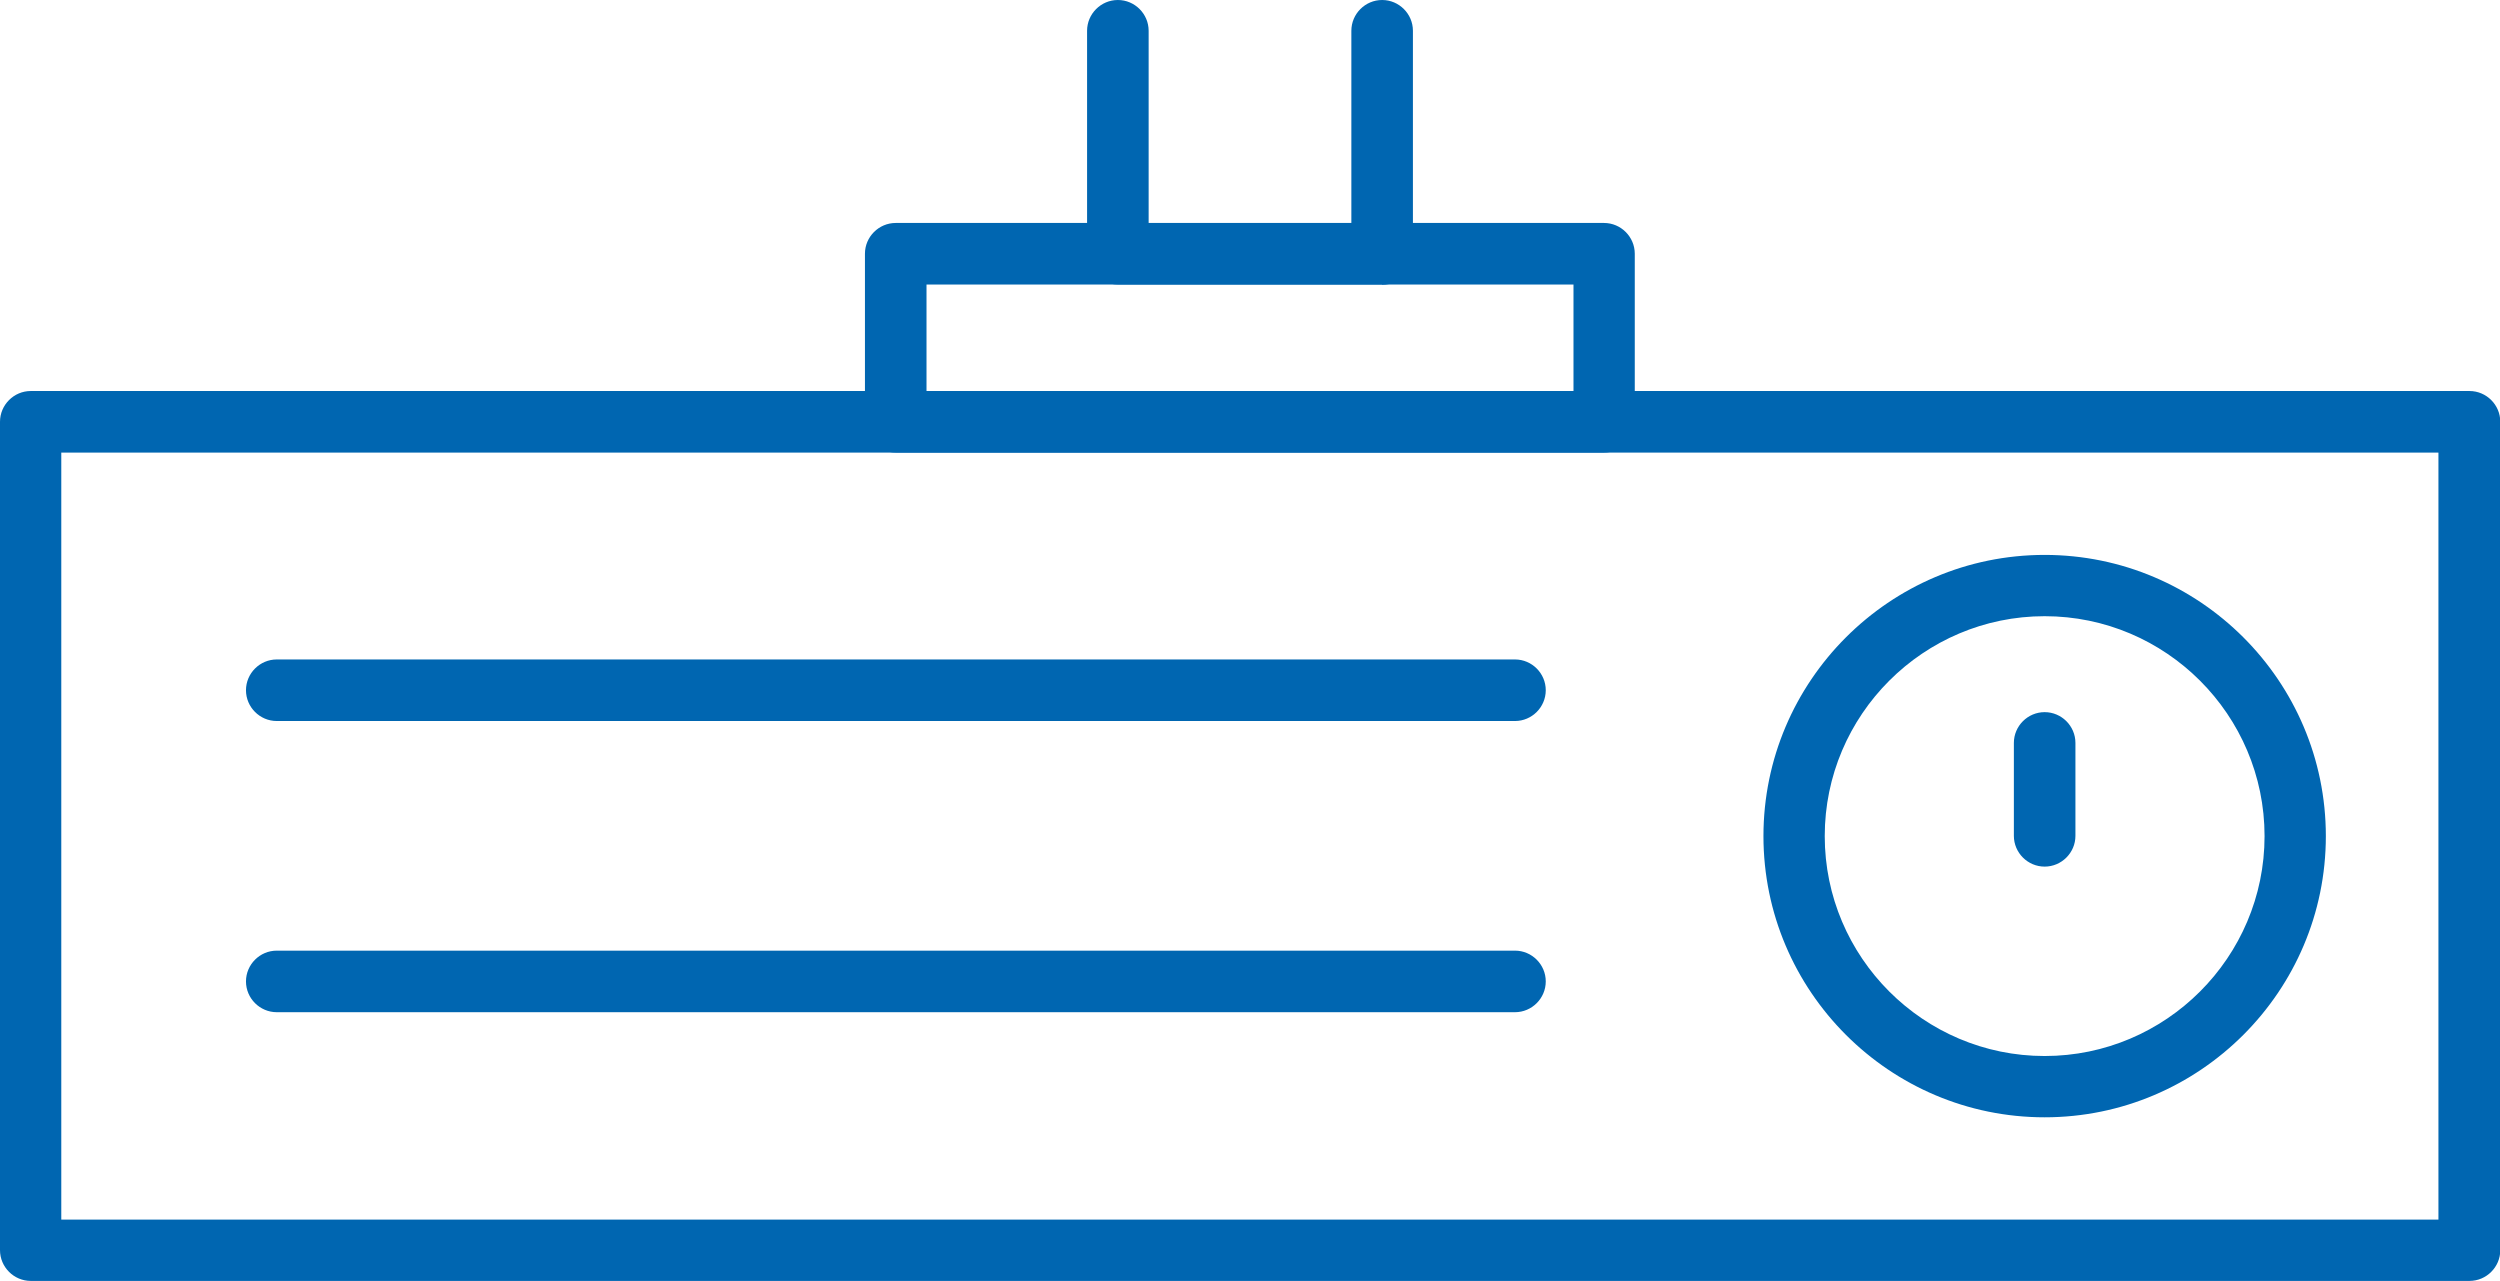
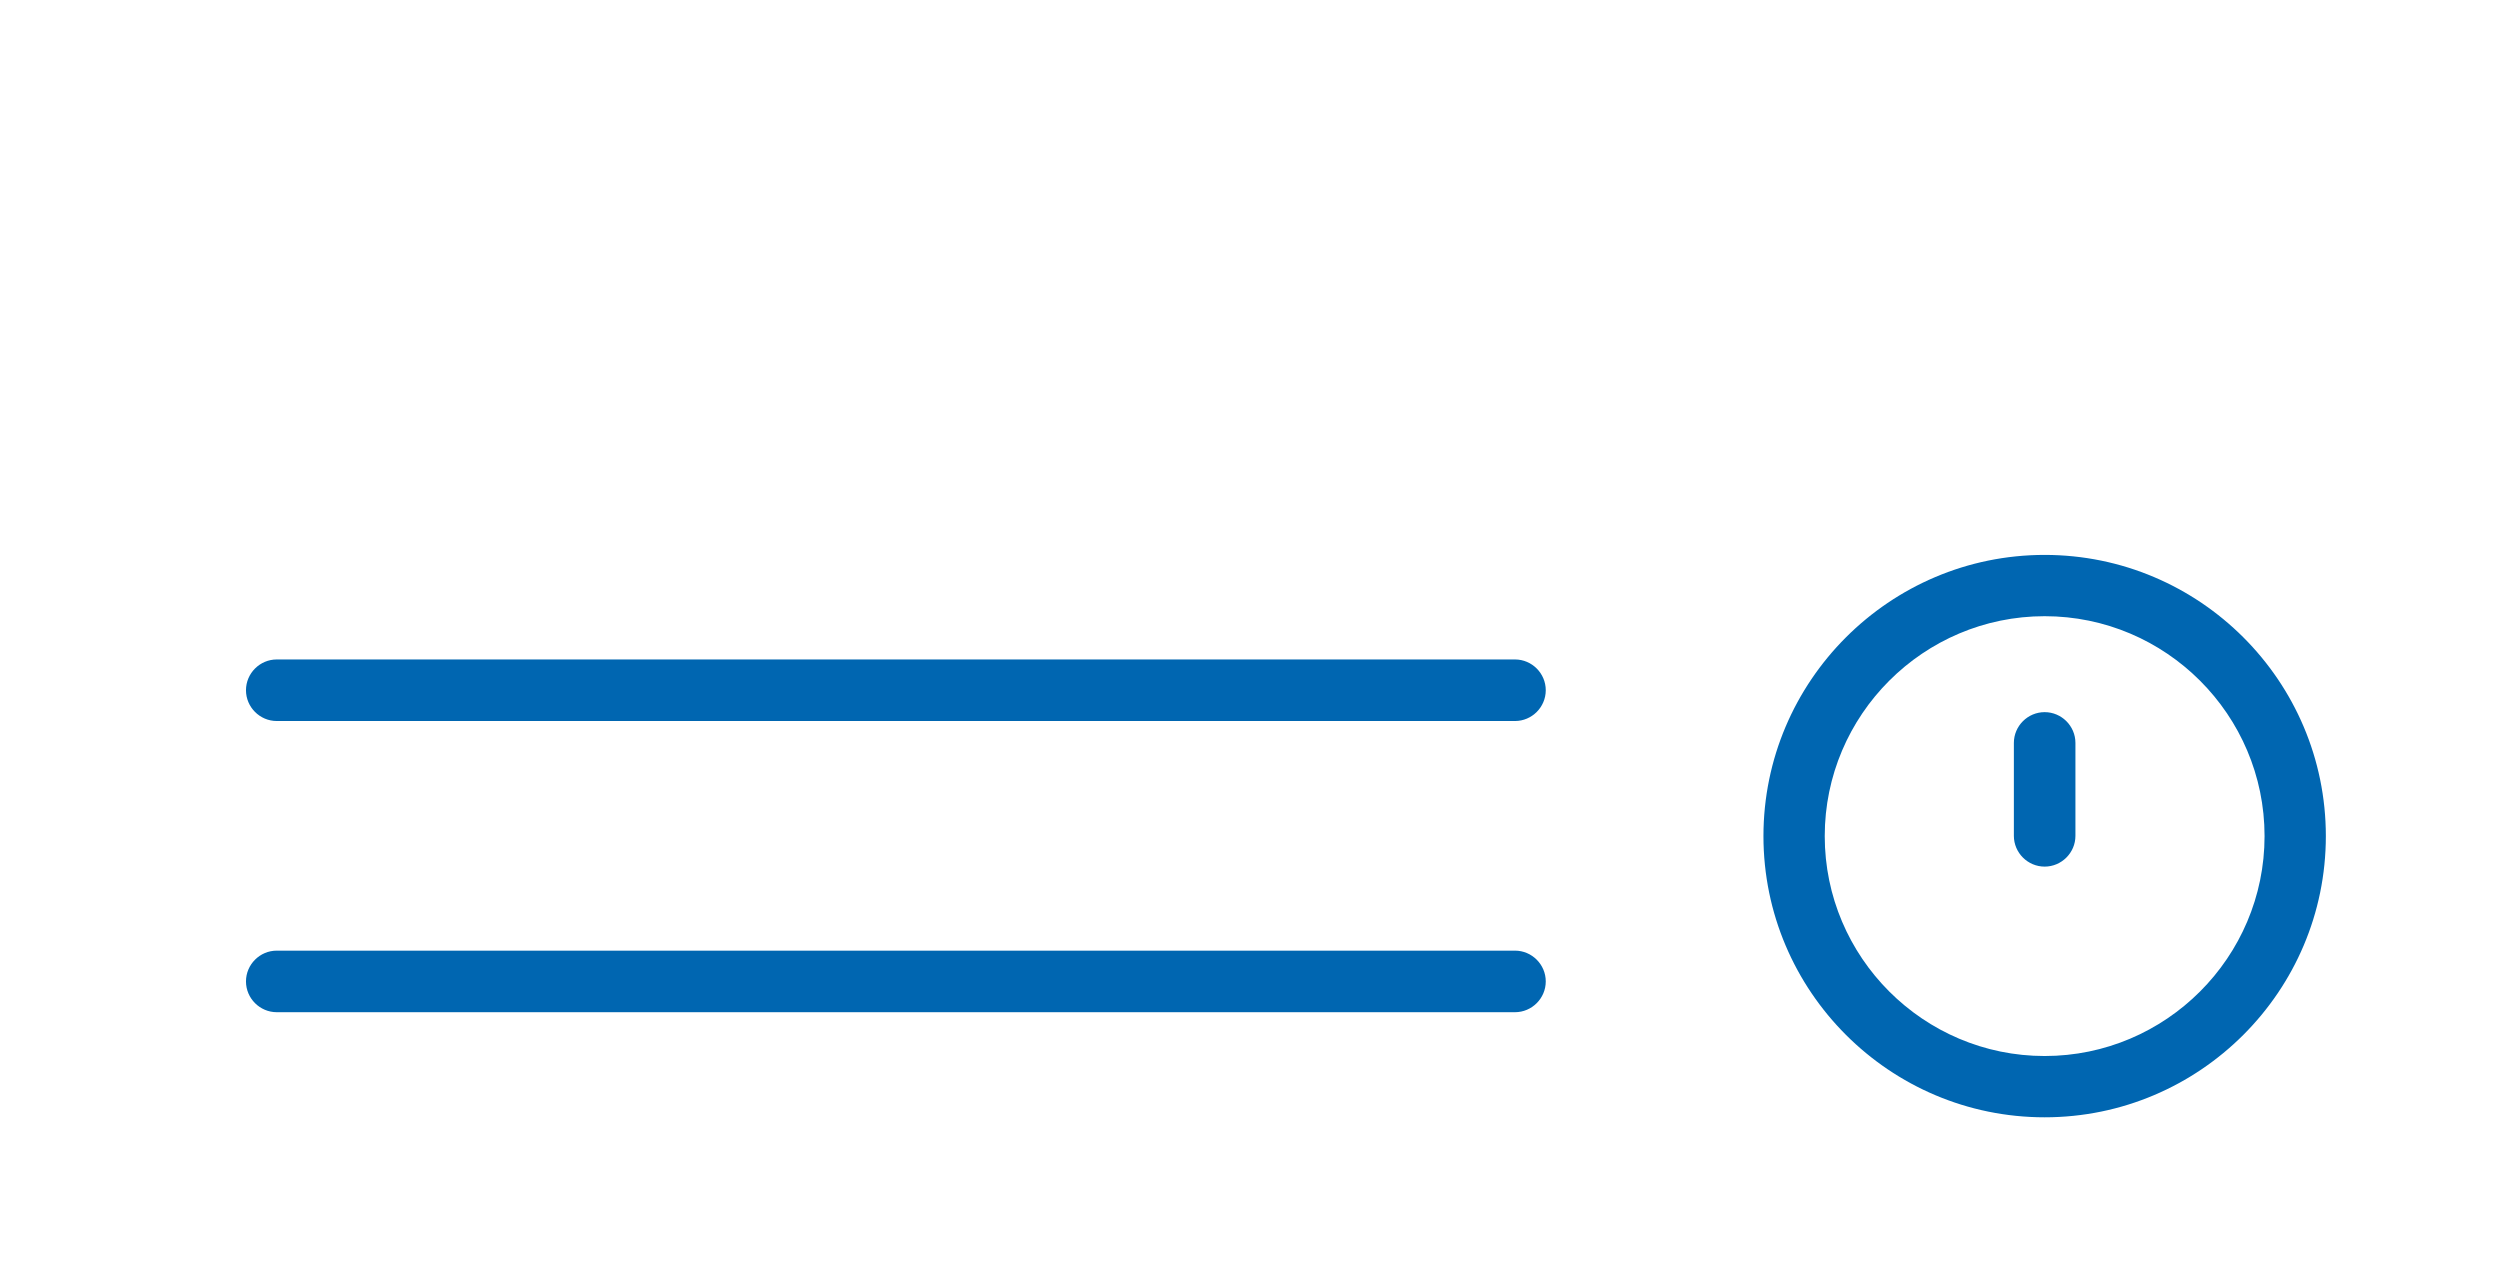
<svg xmlns="http://www.w3.org/2000/svg" id="_レイヤー_2" data-name="レイヤー 2" viewBox="0 0 90.15 46.19">
  <defs>
    <style>
      .cls-1 {
        fill: #0066b1;
        stroke-width: 0px;
      }
    </style>
  </defs>
  <g id="_デザイン" data-name="デザイン">
    <g>
-       <path class="cls-1" d="M89.04,46.19H1.11c-.61,0-1.11-.5-1.11-1.11V15.21c0-.61.5-1.11,1.11-1.11h87.94c.61,0,1.11.5,1.11,1.11v29.87c0,.61-.5,1.11-1.11,1.11ZM2.21,43.98h85.72v-27.66H2.21v27.66Z" />
      <path class="cls-1" d="M73.73,40.29c-5.59,0-10.14-4.55-10.14-10.14s4.55-10.14,10.14-10.14,10.14,4.55,10.14,10.14-4.55,10.14-10.14,10.14ZM73.73,22.22c-4.37,0-7.93,3.56-7.93,7.93s3.56,7.93,7.93,7.93,7.93-3.56,7.93-7.93-3.56-7.93-7.93-7.93Z" />
      <path class="cls-1" d="M54.63,36.5H9.98c-.61,0-1.11-.5-1.11-1.11s.5-1.11,1.11-1.11h44.65c.61,0,1.11.5,1.11,1.11s-.5,1.11-1.11,1.11Z" />
      <path class="cls-1" d="M54.63,26H9.98c-.61,0-1.11-.5-1.11-1.11s.5-1.11,1.11-1.11h44.65c.61,0,1.11.5,1.11,1.11s-.5,1.11-1.11,1.11Z" />
      <path class="cls-1" d="M73.73,31.25c-.61,0-1.11-.5-1.11-1.11v-3.35c0-.61.5-1.11,1.11-1.11s1.11.5,1.11,1.11v3.35c0,.61-.5,1.11-1.11,1.11Z" />
-       <path class="cls-1" d="M57.84,16.32h-25.54c-.61,0-1.11-.5-1.11-1.11v-6.06c0-.61.5-1.11,1.11-1.11h25.54c.61,0,1.11.5,1.11,1.11v6.06c0,.61-.5,1.11-1.11,1.11ZM33.41,14.11h23.33v-3.85h-23.33v3.85Z" />
-       <path class="cls-1" d="M49.83,10.26h-9.52c-.61,0-1.11-.5-1.11-1.11V1.11c0-.61.5-1.11,1.11-1.11s1.11.5,1.11,1.11v6.94h7.31V1.11c0-.61.5-1.11,1.11-1.11s1.11.5,1.11,1.11v8.05c0,.61-.5,1.11-1.11,1.11Z" />
    </g>
  </g>
</svg>